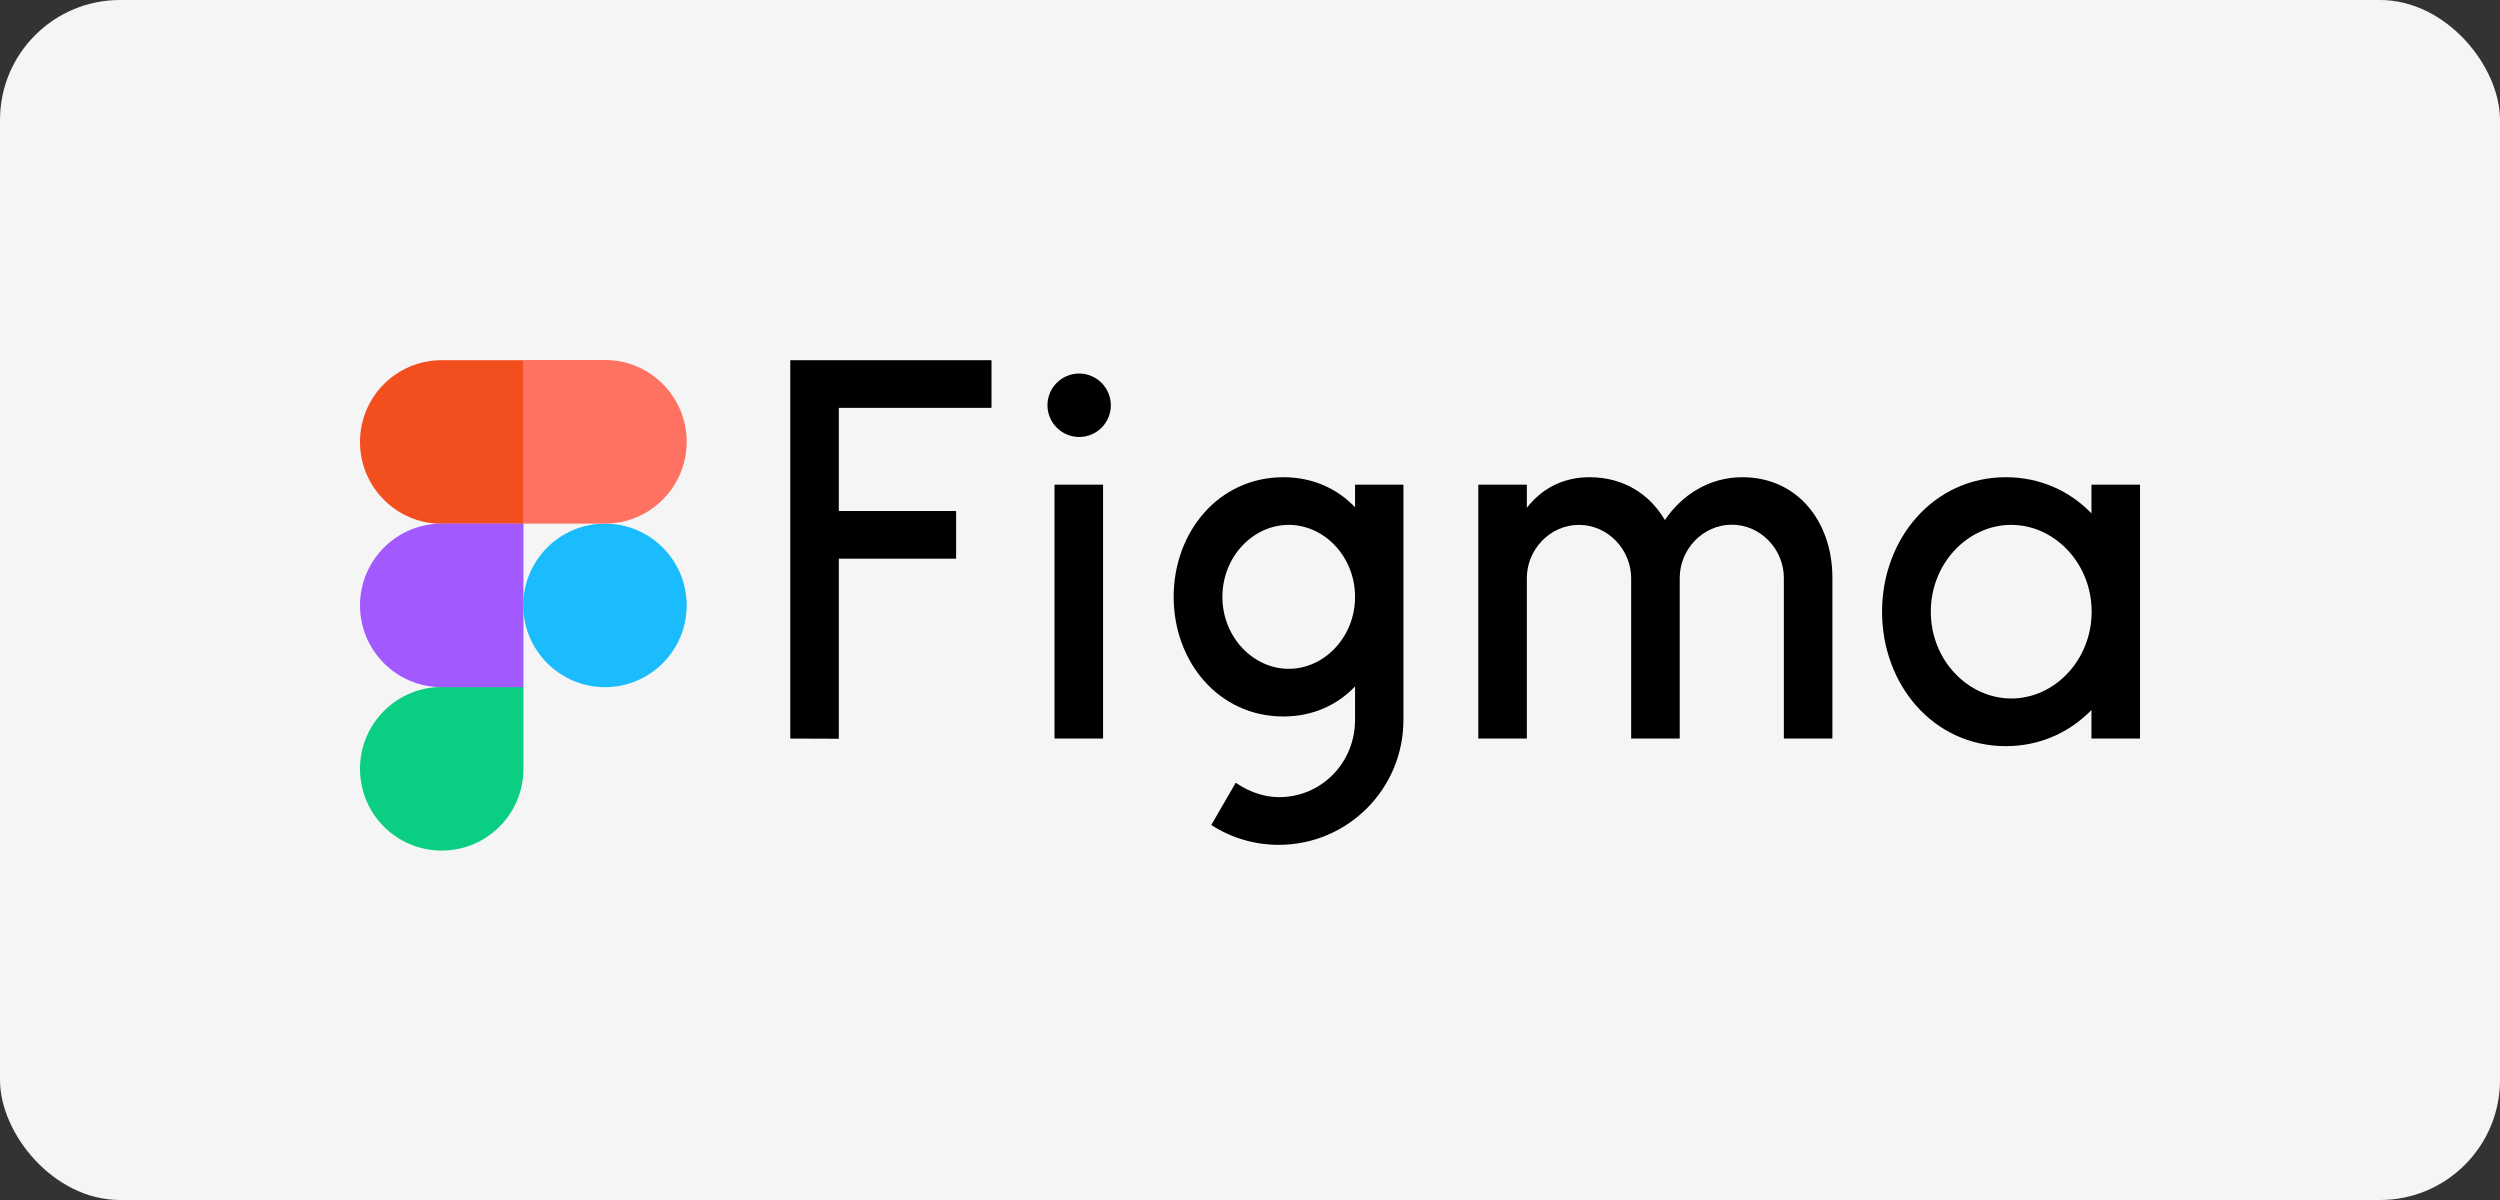
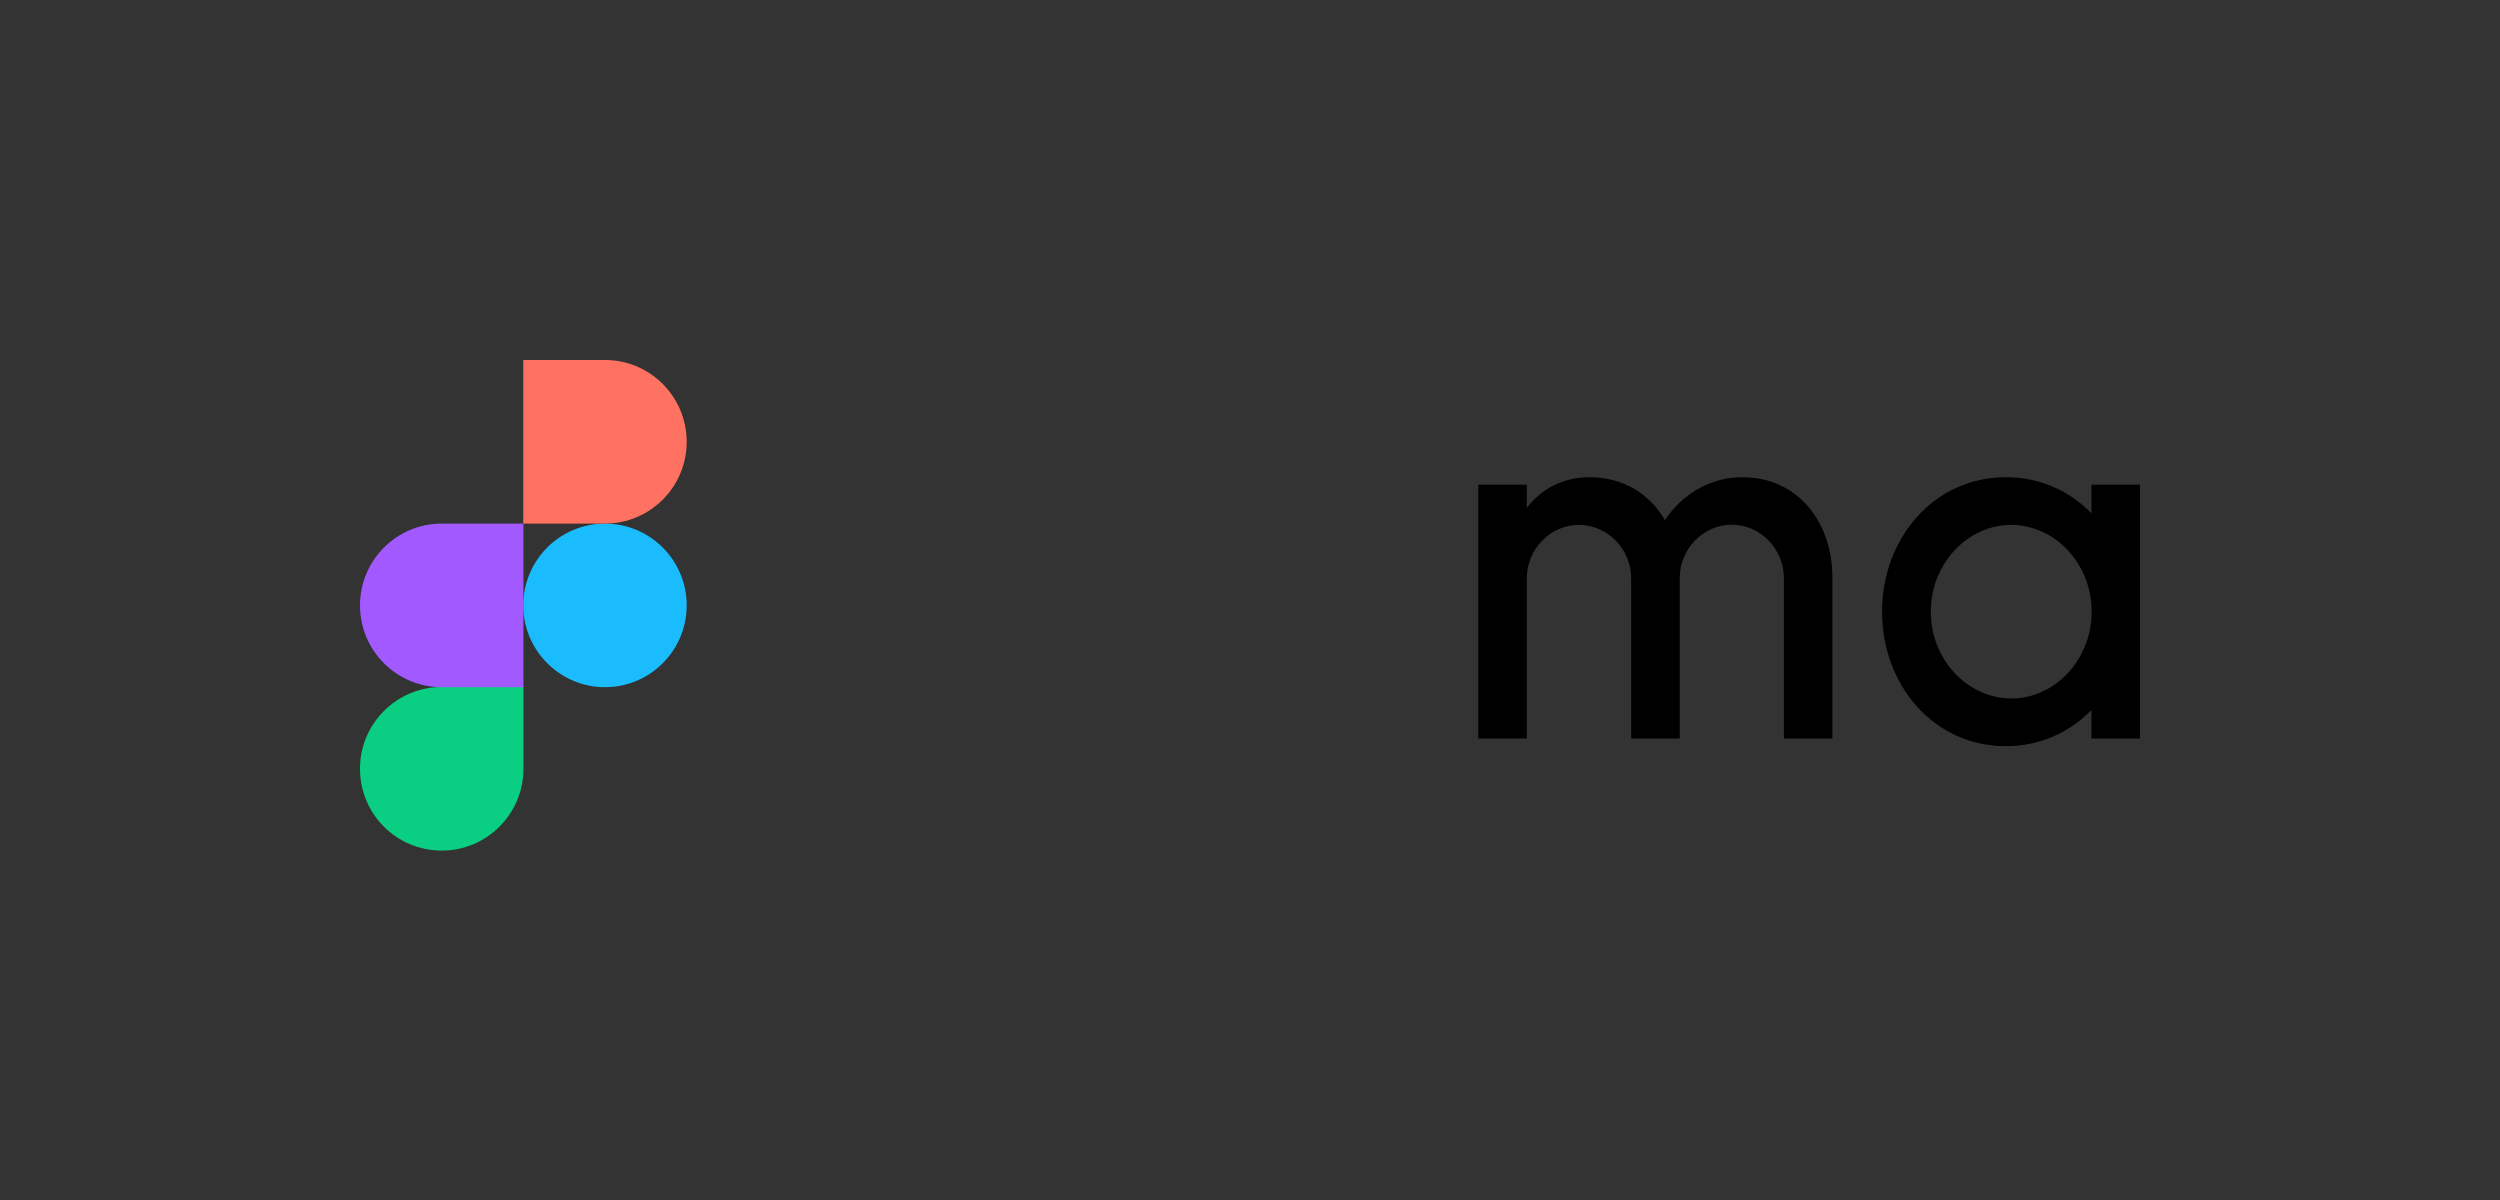
<svg xmlns="http://www.w3.org/2000/svg" width="125" height="60" viewBox="0 0 125 60" fill="none">
  <rect x="0" y="0" width="125" height="60" fill="#333333" stroke="none" />
-   <rect width="125" height="60" rx="6" fill="#F5F5F5" />
-   <path d="M39.513 18.009V36.928L41.941 36.937V27.932H47.806V25.549H41.941V20.393H49.575V18.009H39.513ZM53.958 21.849C54.838 21.849 55.542 21.135 55.542 20.263C55.542 19.391 54.828 18.677 53.958 18.677C53.078 18.677 52.373 19.391 52.373 20.263C52.373 21.135 53.087 21.849 53.958 21.849ZM52.725 24.232V36.928H55.153V24.232H52.725Z" fill="black" />
-   <path fill-rule="evenodd" clip-rule="evenodd" d="M64.168 23.861C60.934 23.861 58.683 26.597 58.683 29.843C58.683 33.089 60.934 35.824 64.168 35.824C65.65 35.824 66.864 35.249 67.753 34.322V36.001C67.753 38.106 66.104 39.858 63.945 39.858C63.167 39.858 62.398 39.562 61.787 39.135L60.564 41.249C61.536 41.88 62.695 42.242 63.936 42.242C67.383 42.242 70.171 39.45 70.171 36.001V24.232H67.753V25.363C66.864 24.436 65.65 23.861 64.168 23.861ZM61.12 29.843C61.12 27.83 62.657 26.244 64.436 26.244C66.215 26.244 67.753 27.83 67.753 29.843C67.753 31.855 66.215 33.441 64.436 33.441C62.657 33.441 61.12 31.855 61.12 29.843Z" fill="black" />
  <path d="M78.945 26.244C77.509 26.244 76.342 27.469 76.342 28.906V36.928H73.915V24.232H76.342V25.391C77.055 24.473 78.102 23.861 79.474 23.861C81.178 23.861 82.485 24.705 83.244 26.003C84.088 24.751 85.459 23.861 87.117 23.861C89.888 23.861 91.611 26.096 91.62 28.86V36.928H89.193V28.897C89.193 27.459 88.025 26.235 86.589 26.235C85.153 26.235 83.986 27.459 83.986 28.897V36.928H81.558V28.897C81.549 27.459 80.382 26.244 78.945 26.244Z" fill="black" />
  <path fill-rule="evenodd" clip-rule="evenodd" d="M104.573 25.669C103.489 24.547 102.006 23.861 100.292 23.861C96.679 23.861 94.103 26.931 94.103 30.585C94.103 34.239 96.669 37.308 100.292 37.308C102.006 37.308 103.489 36.613 104.573 35.5V36.928H107V24.232H104.573V25.669ZM96.54 30.585C96.54 28.164 98.393 26.244 100.561 26.244C102.72 26.244 104.582 28.155 104.582 30.585C104.582 33.005 102.729 34.925 100.561 34.925C98.393 34.916 96.54 33.005 96.54 30.585Z" fill="black" />
  <path d="M26.163 30.269C26.163 28.016 27.988 26.18 30.248 26.18C32.5 26.18 34.334 28.006 34.334 30.269C34.334 32.523 32.509 34.359 30.248 34.359C27.997 34.359 26.163 32.523 26.163 30.269Z" fill="#1ABCFE" />
  <path d="M18 38.44C18 36.186 19.825 34.35 22.086 34.35H26.172V38.44C26.172 40.693 24.347 42.529 22.086 42.529C19.825 42.529 18 40.702 18 38.44Z" fill="#0ACF83" />
  <path d="M26.163 18.009V26.18H30.248C32.5 26.18 34.334 24.353 34.334 22.09C34.334 19.836 32.509 18 30.248 18H26.163V18.009Z" fill="#FF7262" />
-   <path d="M18 22.099C18 24.353 19.825 26.189 22.086 26.189H26.172V18.009H22.086C19.825 18.009 18 19.836 18 22.099Z" fill="#F24E1E" />
  <path d="M18 30.269C18 32.523 19.825 34.359 22.086 34.359H26.172V26.18H22.086C19.825 26.18 18 28.016 18 30.269Z" fill="#A259FF" />
</svg>